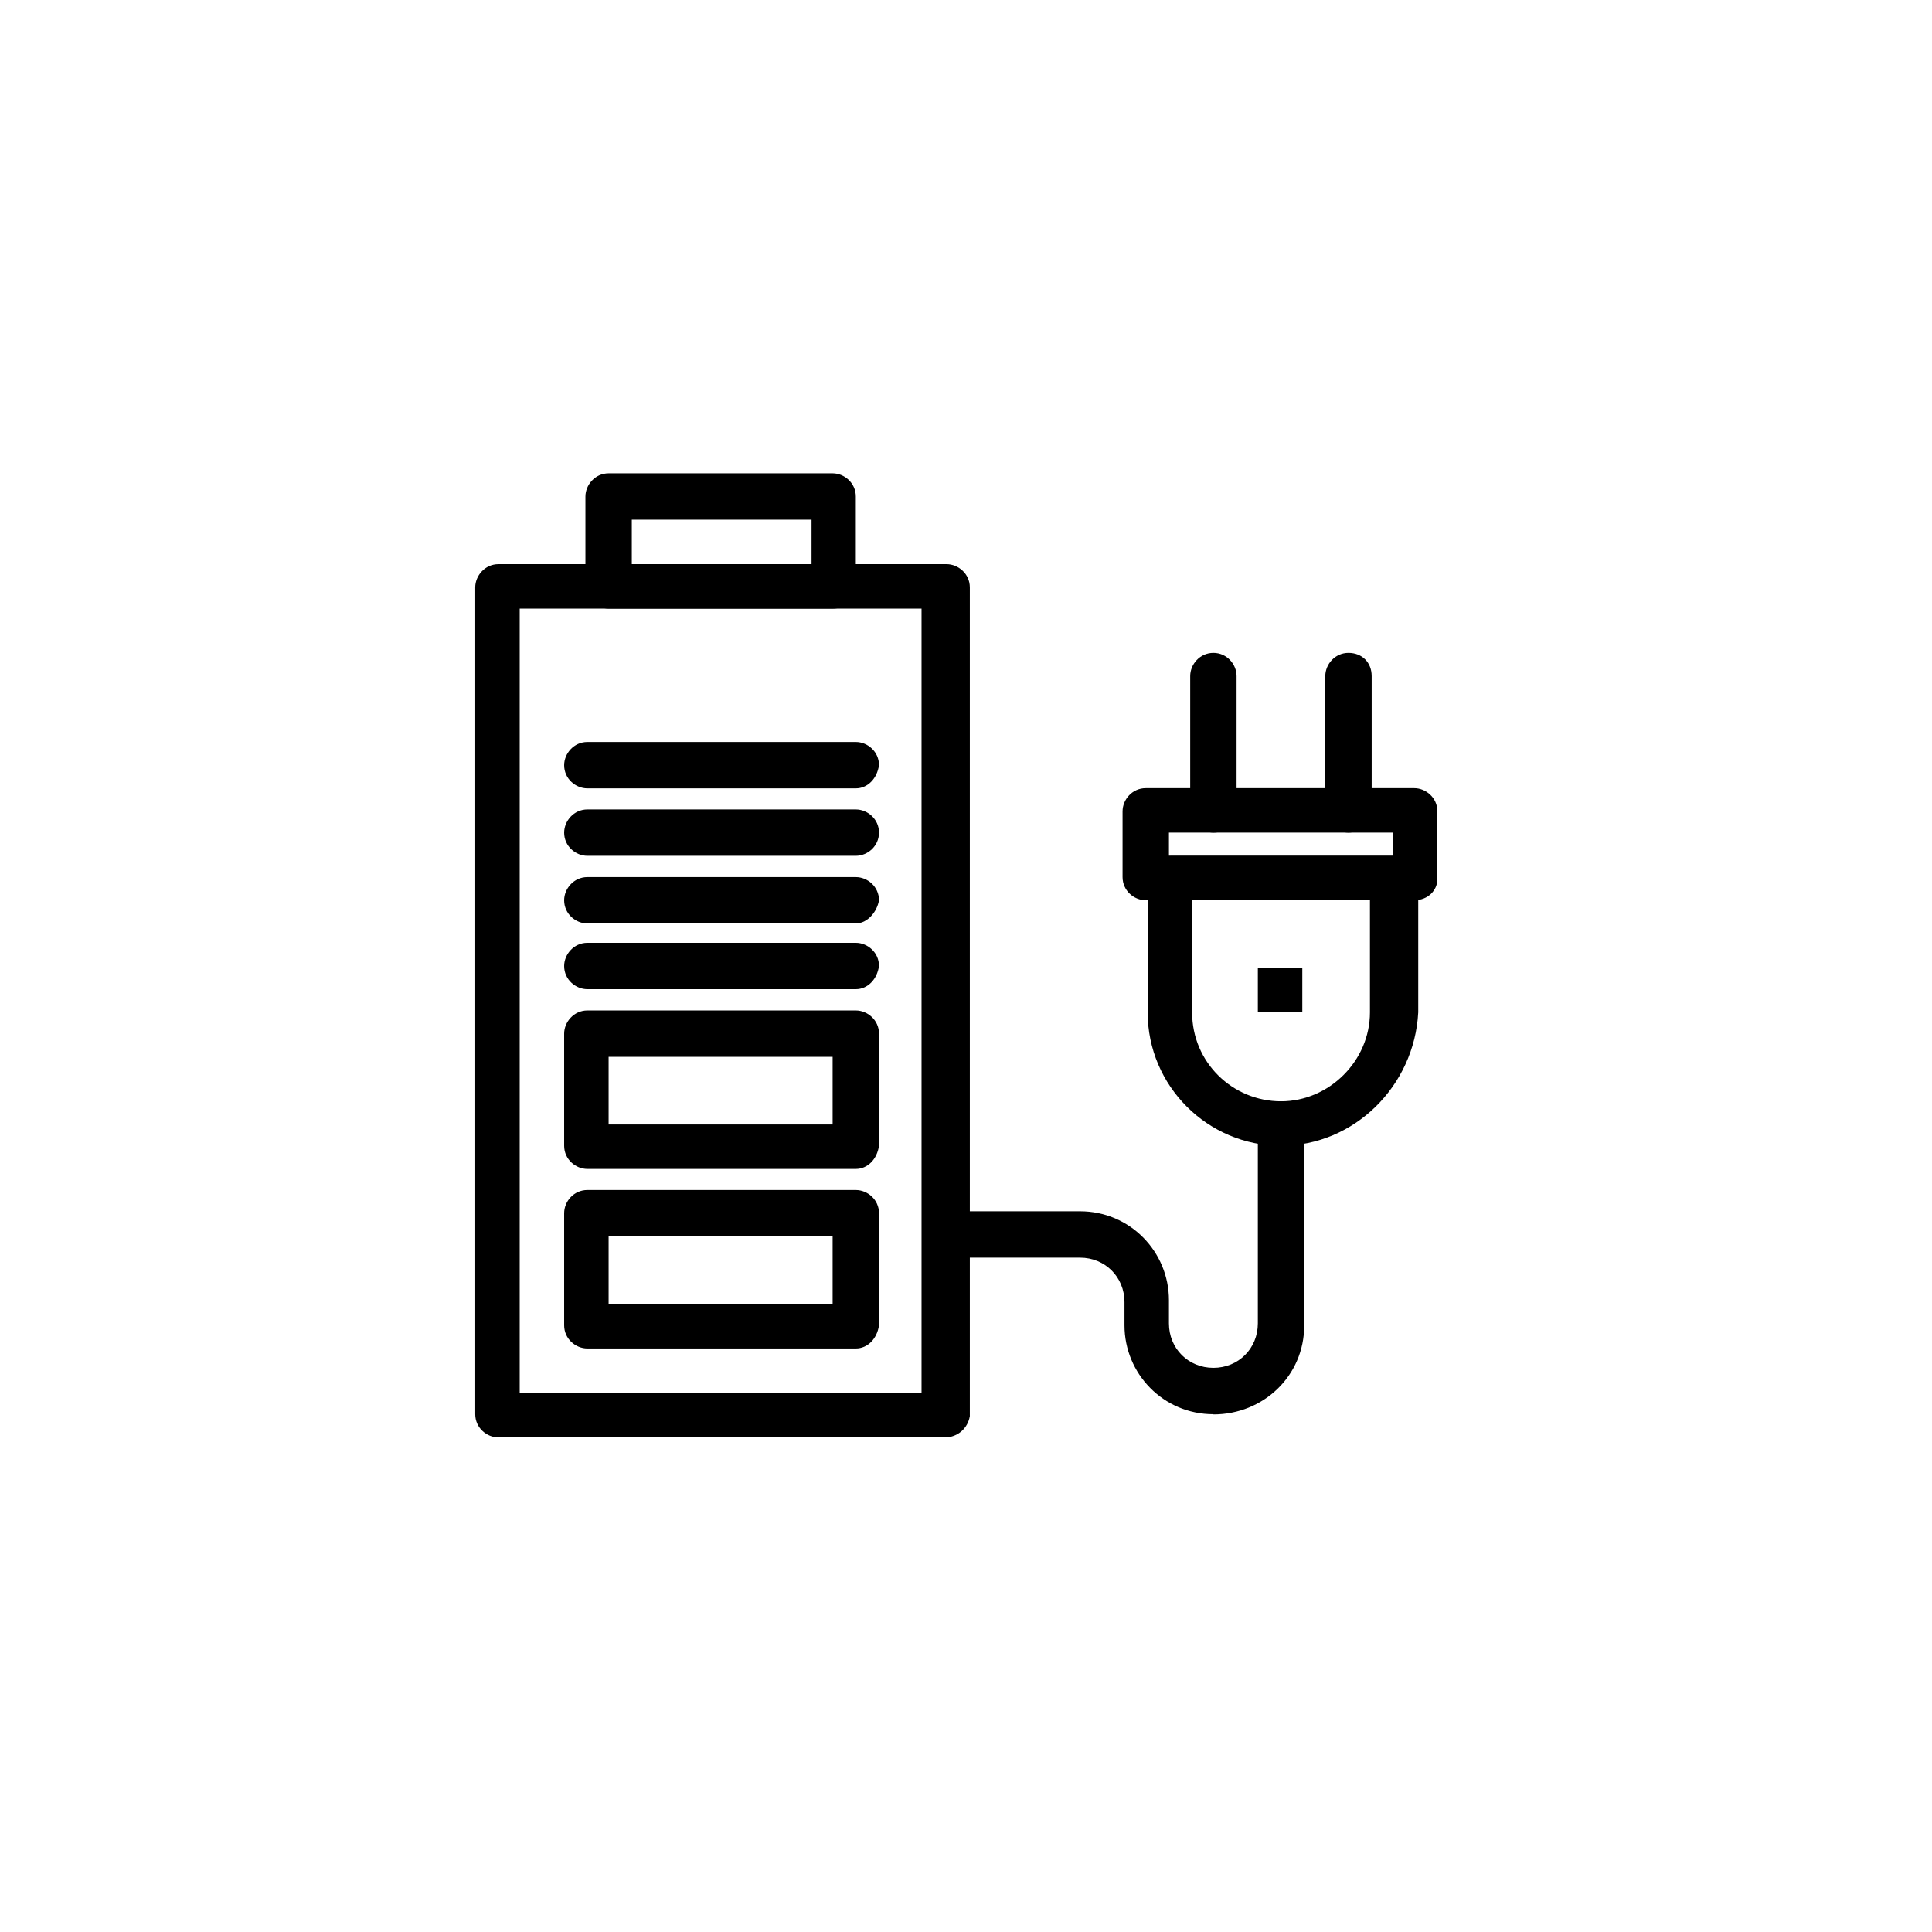
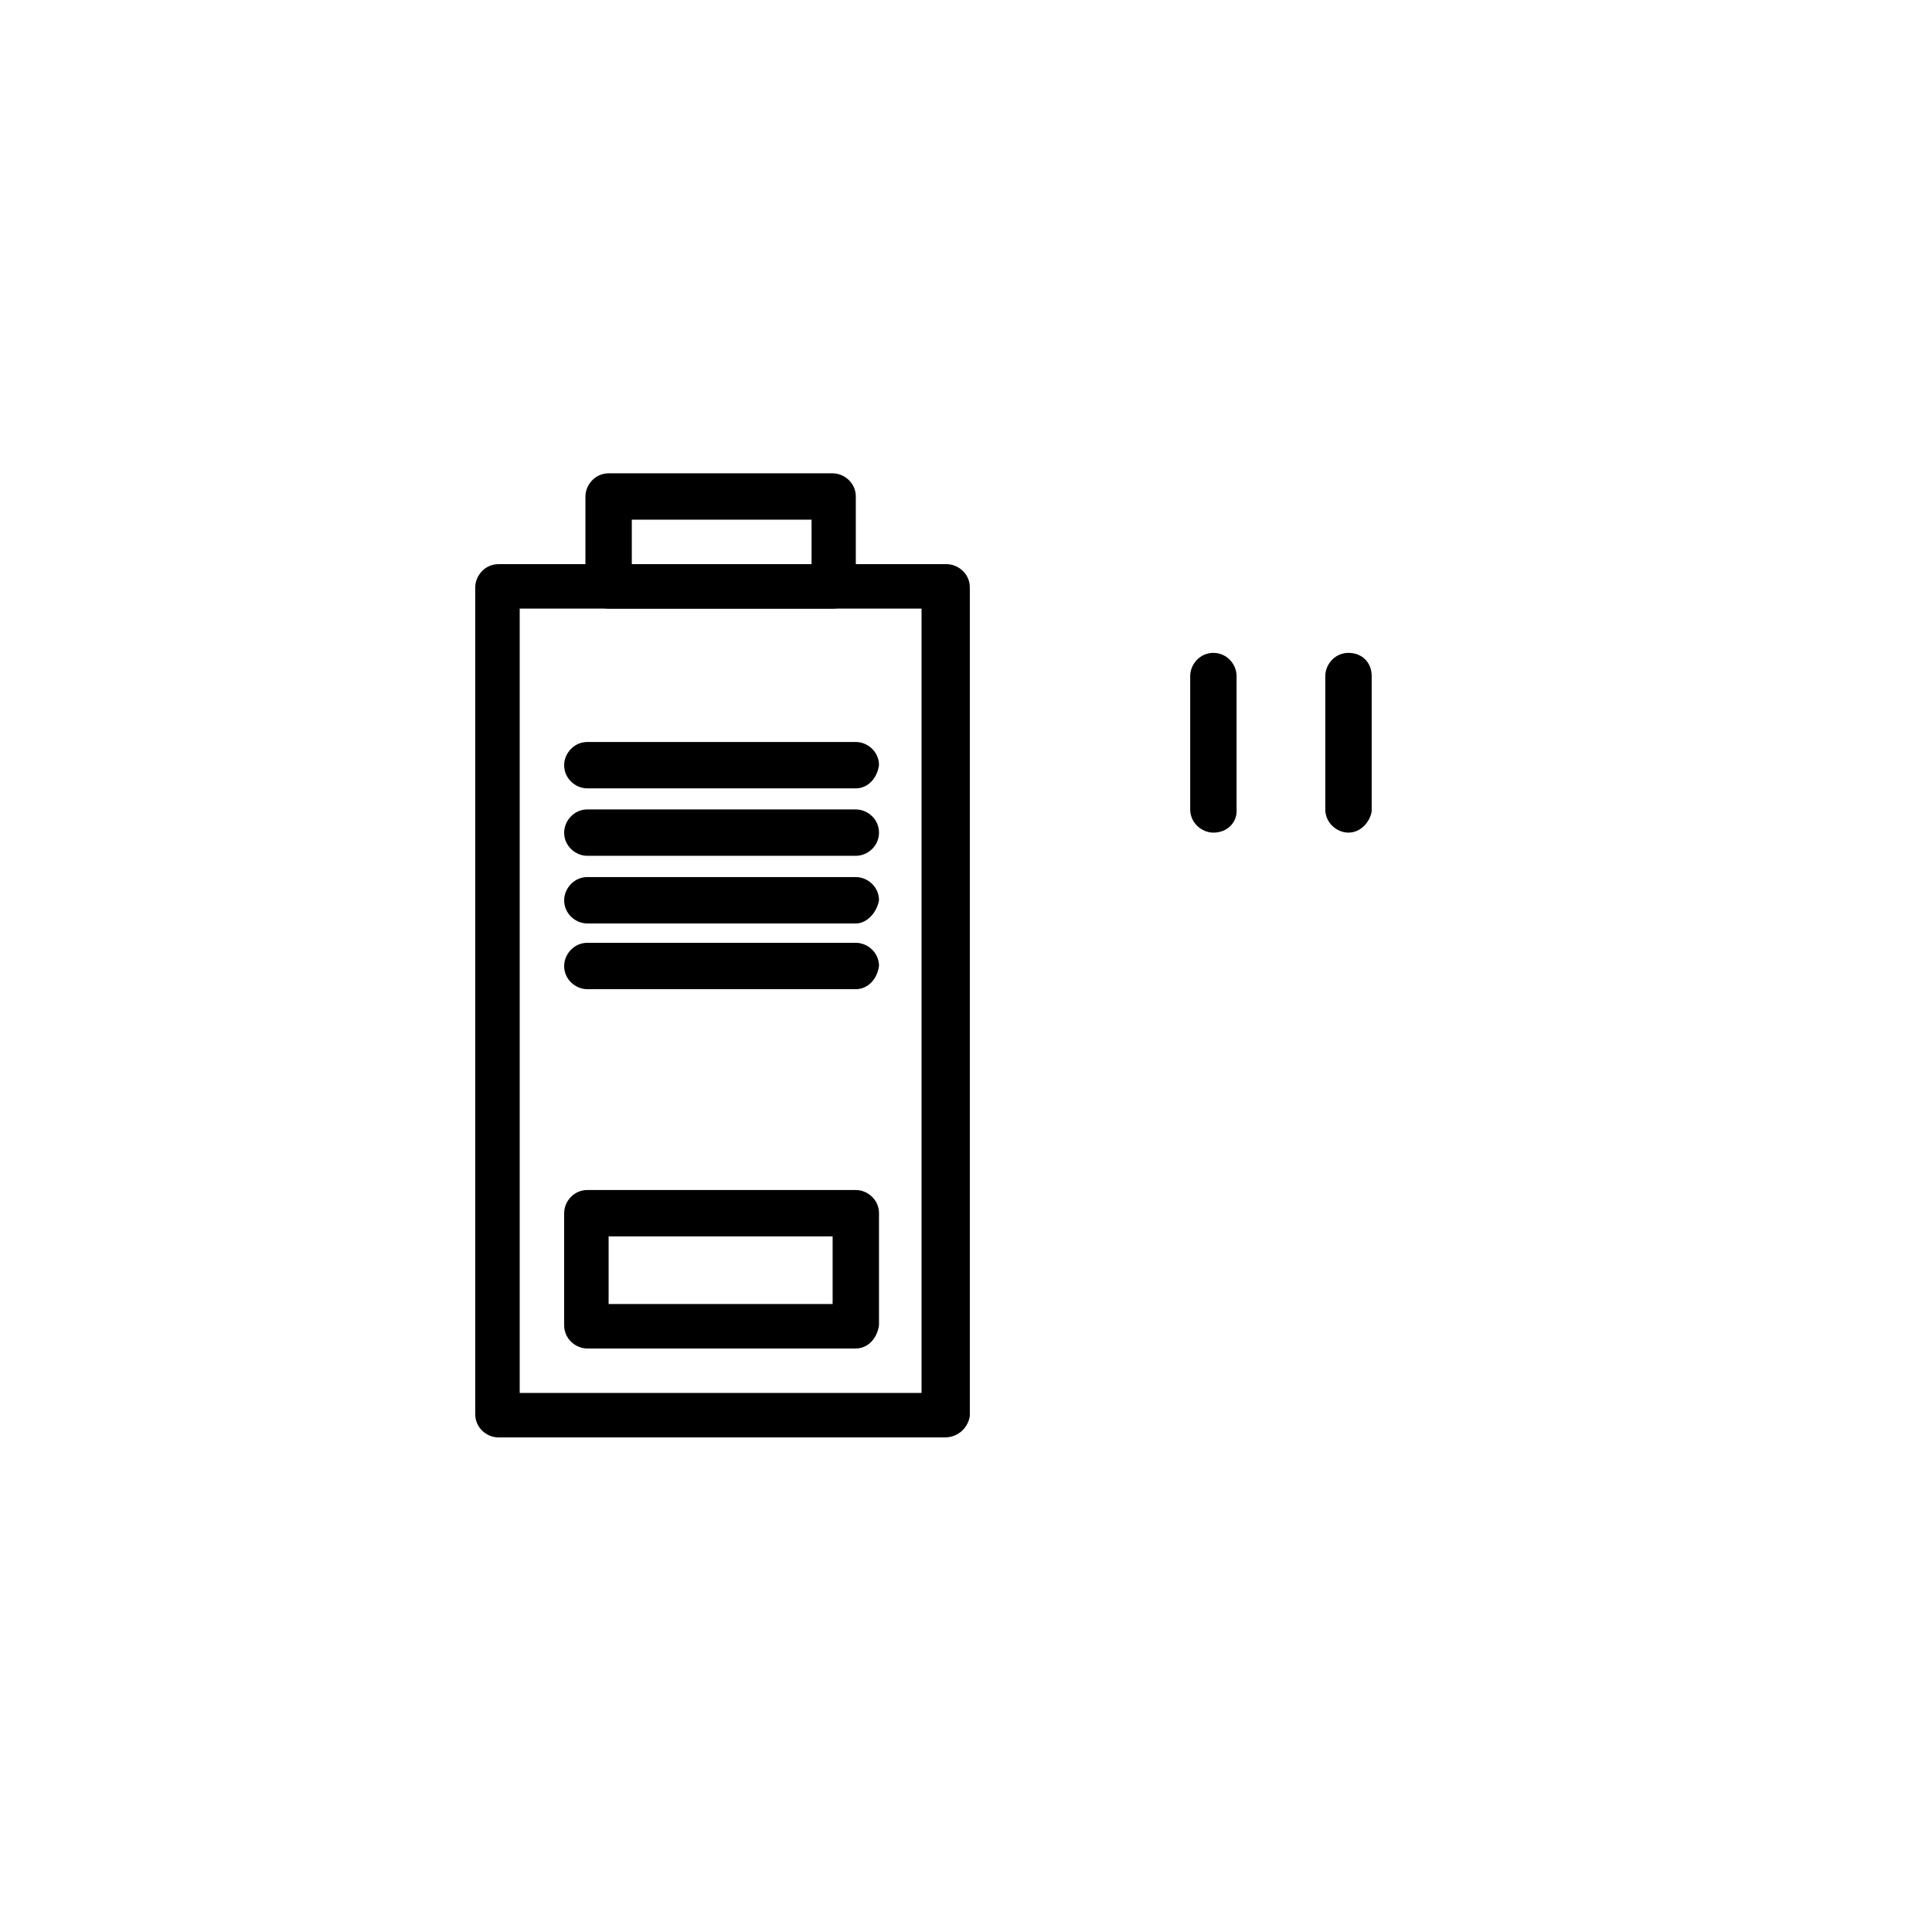
<svg xmlns="http://www.w3.org/2000/svg" id="Ebene_1" viewBox="0 0 100.82 100.82">
  <defs>
    <style>.cls-1{fill:#000;stroke-width:0px;}</style>
  </defs>
  <g id="_818_Acumulator_battery_power_plug">
-     <rect class="cls-1" x="65.64" y="50.51" width="2.32" height="2.32" />
-     <path class="cls-1" d="M66.85,59.79c-3.83,0-6.96-3.12-6.96-6.96v-6.96c0-.61.5-1.21,1.21-1.21h11.7c.6,0,1.21.5,1.21,1.21v6.96c-.2,3.83-3.33,6.96-7.16,6.96ZM62.21,46.98v5.85c0,2.62,2.12,4.64,4.64,4.64s4.64-2.12,4.64-4.64v-5.85h-9.28Z" />
-     <path class="cls-1" d="M73.8,46.98h-14.01c-.61,0-1.21-.5-1.21-1.21v-3.43c0-.61.5-1.21,1.21-1.21h14.01c.61,0,1.21.5,1.21,1.21v3.53c0,.6-.5,1.11-1.21,1.11ZM61,44.66h11.7v-1.21h-11.7v1.21Z" />
    <path class="cls-1" d="M63.32,43.45c-.6,0-1.21-.5-1.21-1.21v-6.96c0-.61.5-1.21,1.21-1.21s1.21.6,1.21,1.21v7.06c0,.6-.5,1.11-1.21,1.11Z" />
    <path class="cls-1" d="M70.37,43.45c-.6,0-1.21-.5-1.21-1.21v-6.96c0-.61.5-1.21,1.21-1.21s1.21.5,1.21,1.21v7.06c-.1.6-.61,1.11-1.21,1.11Z" />
    <path class="cls-1" d="M49.3,75.01h-23.29c-.61,0-1.21-.5-1.21-1.21V30.65c0-.6.5-1.21,1.21-1.21h23.39c.6,0,1.21.5,1.21,1.21v43.25c-.1.61-.61,1.11-1.31,1.11ZM27.12,72.69h20.97V31.76h-20.97v40.93Z" />
    <path class="cls-1" d="M43.45,31.76h-11.69c-.61,0-1.21-.5-1.21-1.21v-4.64c0-.6.5-1.21,1.21-1.21h11.69c.61,0,1.21.5,1.21,1.21v4.64c0,.71-.5,1.21-1.21,1.21ZM32.97,29.44h9.38v-2.32h-9.38v2.32Z" />
-     <path class="cls-1" d="M44.66,61h-14.01c-.61,0-1.21-.5-1.21-1.21v-5.85c0-.6.5-1.21,1.21-1.21h14.01c.61,0,1.21.5,1.21,1.21v5.85c-.1.71-.6,1.21-1.21,1.21ZM31.76,58.68h11.69v-3.53h-11.69v3.53Z" />
    <path class="cls-1" d="M44.66,70.37h-14.01c-.61,0-1.21-.5-1.21-1.21v-5.85c0-.61.5-1.21,1.21-1.21h14.01c.61,0,1.21.5,1.21,1.21v5.85c-.1.71-.6,1.21-1.21,1.21ZM31.76,68.05h11.69v-3.53h-11.69v3.53Z" />
    <path class="cls-1" d="M44.66,51.62h-14.01c-.61,0-1.21-.5-1.21-1.21,0-.6.5-1.21,1.21-1.21h14.01c.61,0,1.21.5,1.21,1.21-.1.71-.6,1.21-1.21,1.21Z" />
    <path class="cls-1" d="M44.66,48.19h-14.01c-.61,0-1.21-.5-1.21-1.21,0-.6.5-1.21,1.21-1.21h14.01c.61,0,1.21.5,1.21,1.21-.1.6-.6,1.21-1.21,1.21Z" />
    <path class="cls-1" d="M44.66,44.66h-14.01c-.61,0-1.21-.5-1.21-1.21,0-.6.5-1.21,1.21-1.21h14.01c.61,0,1.21.5,1.21,1.21s-.6,1.21-1.21,1.21Z" />
    <path class="cls-1" d="M44.66,41.14h-14.01c-.61,0-1.21-.5-1.21-1.21,0-.6.5-1.21,1.21-1.21h14.01c.61,0,1.21.5,1.21,1.21-.1.71-.6,1.21-1.21,1.21Z" />
-     <path class="cls-1" d="M63.32,73.8c-2.62,0-4.64-2.12-4.64-4.64v-1.21c0-1.31-1.01-2.32-2.32-2.32h-6.96c-.61,0-1.21-.5-1.21-1.21s.5-1.21,1.21-1.21h6.96c2.62,0,4.64,2.12,4.64,4.64v1.21c0,1.31,1.01,2.32,2.32,2.32s2.32-1.01,2.32-2.32v-10.38c0-.61.5-1.21,1.21-1.21.6,0,1.21.5,1.21,1.21v10.49c0,2.62-2.12,4.64-4.74,4.64Z" />
  </g>
</svg>